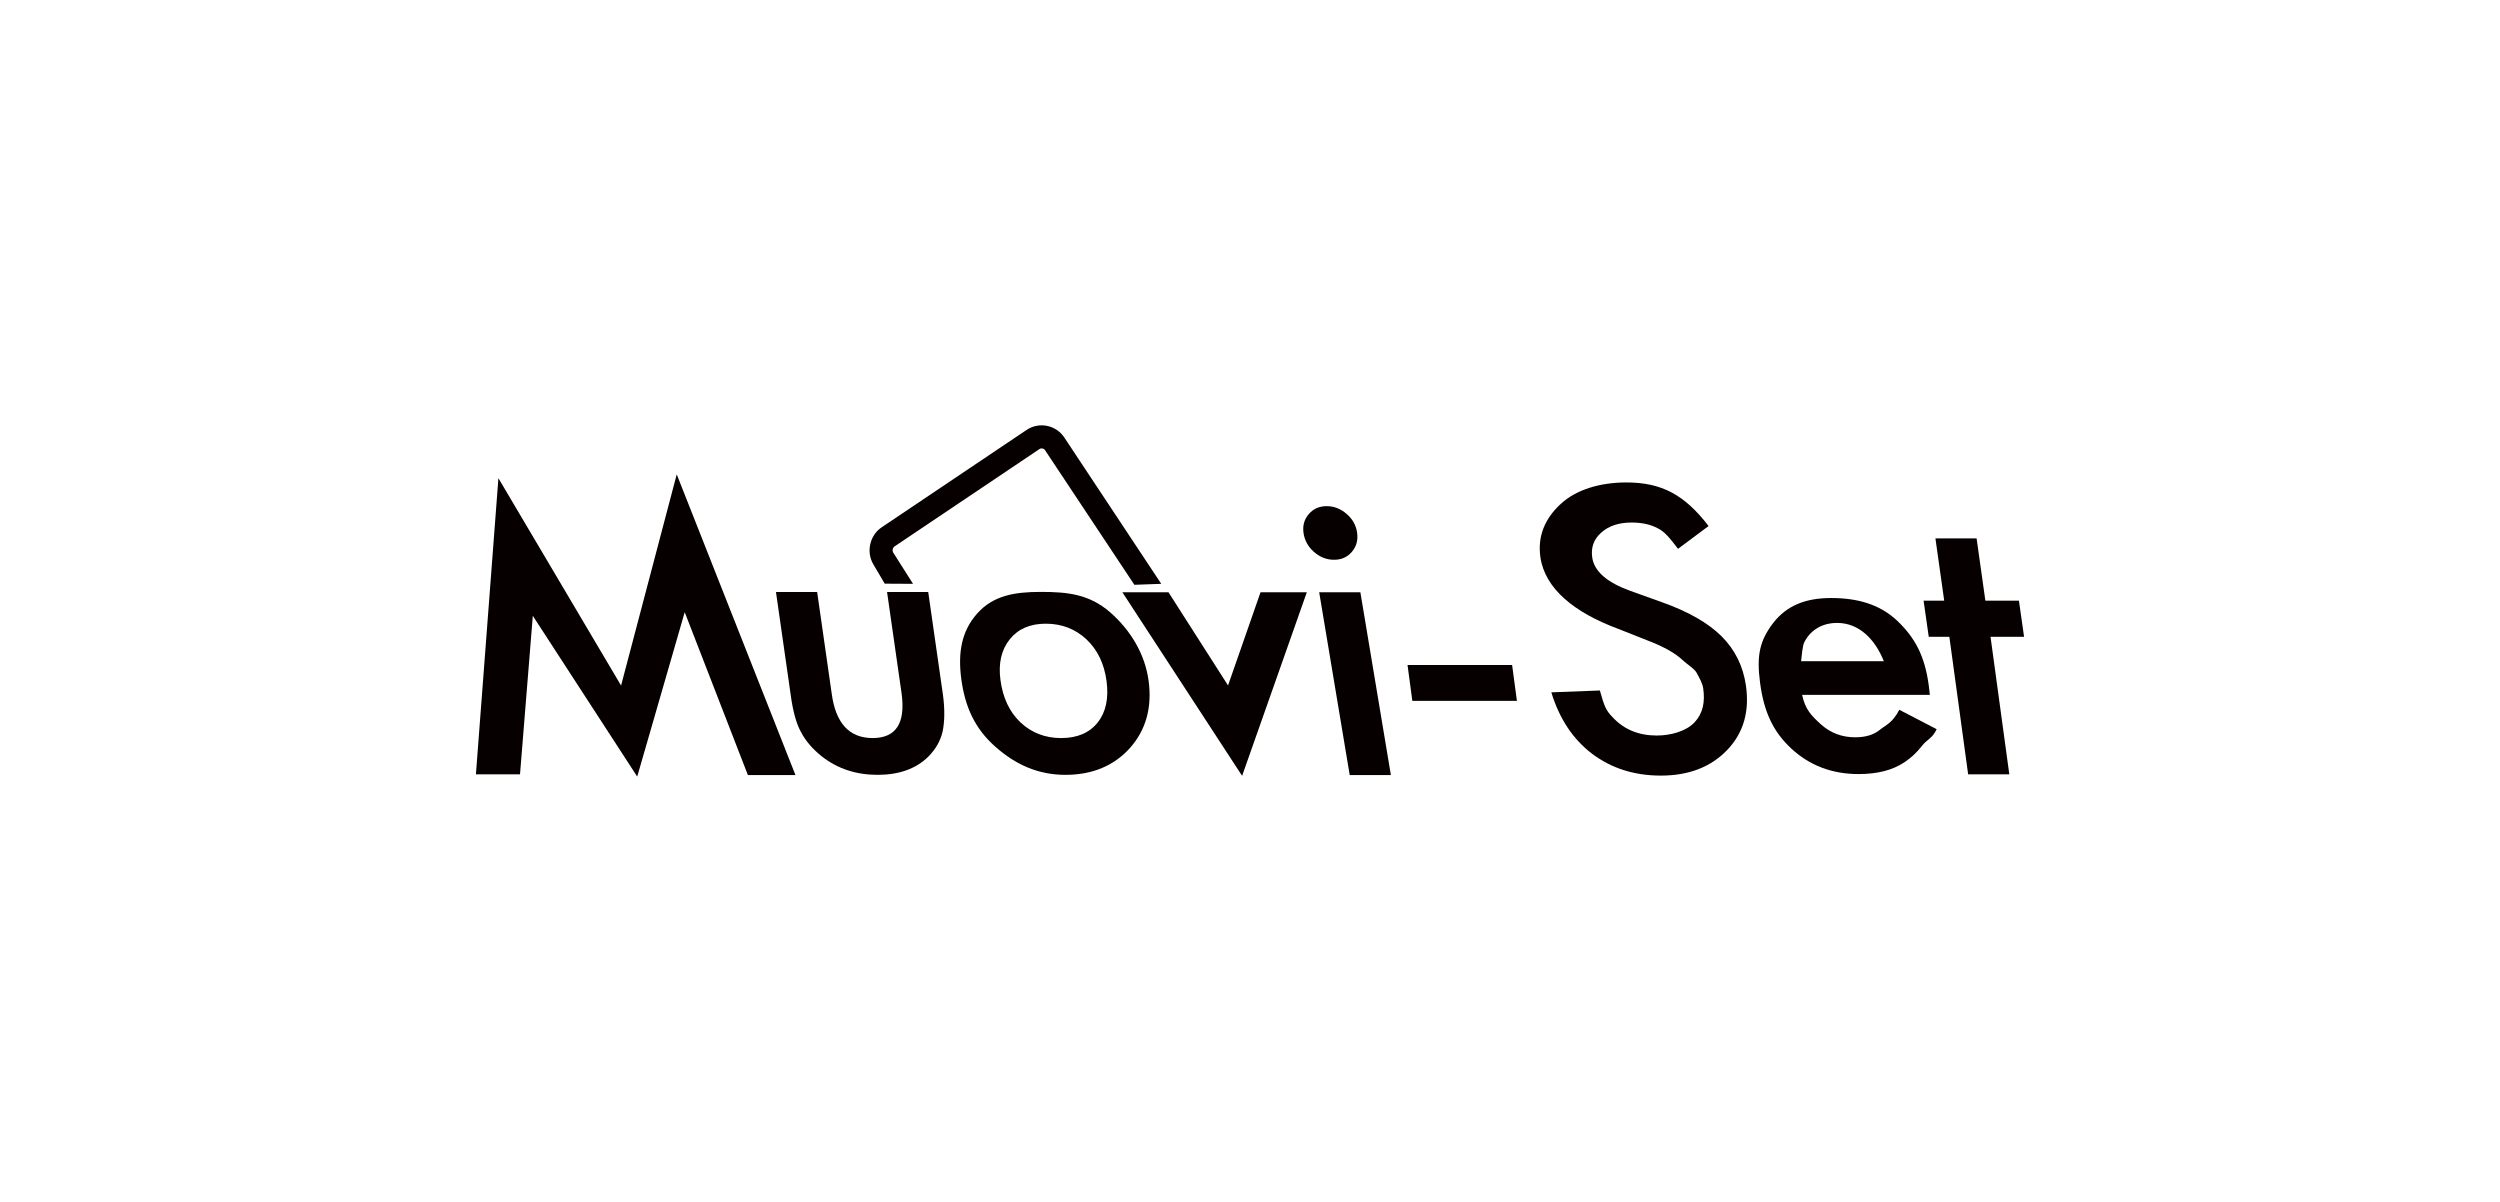
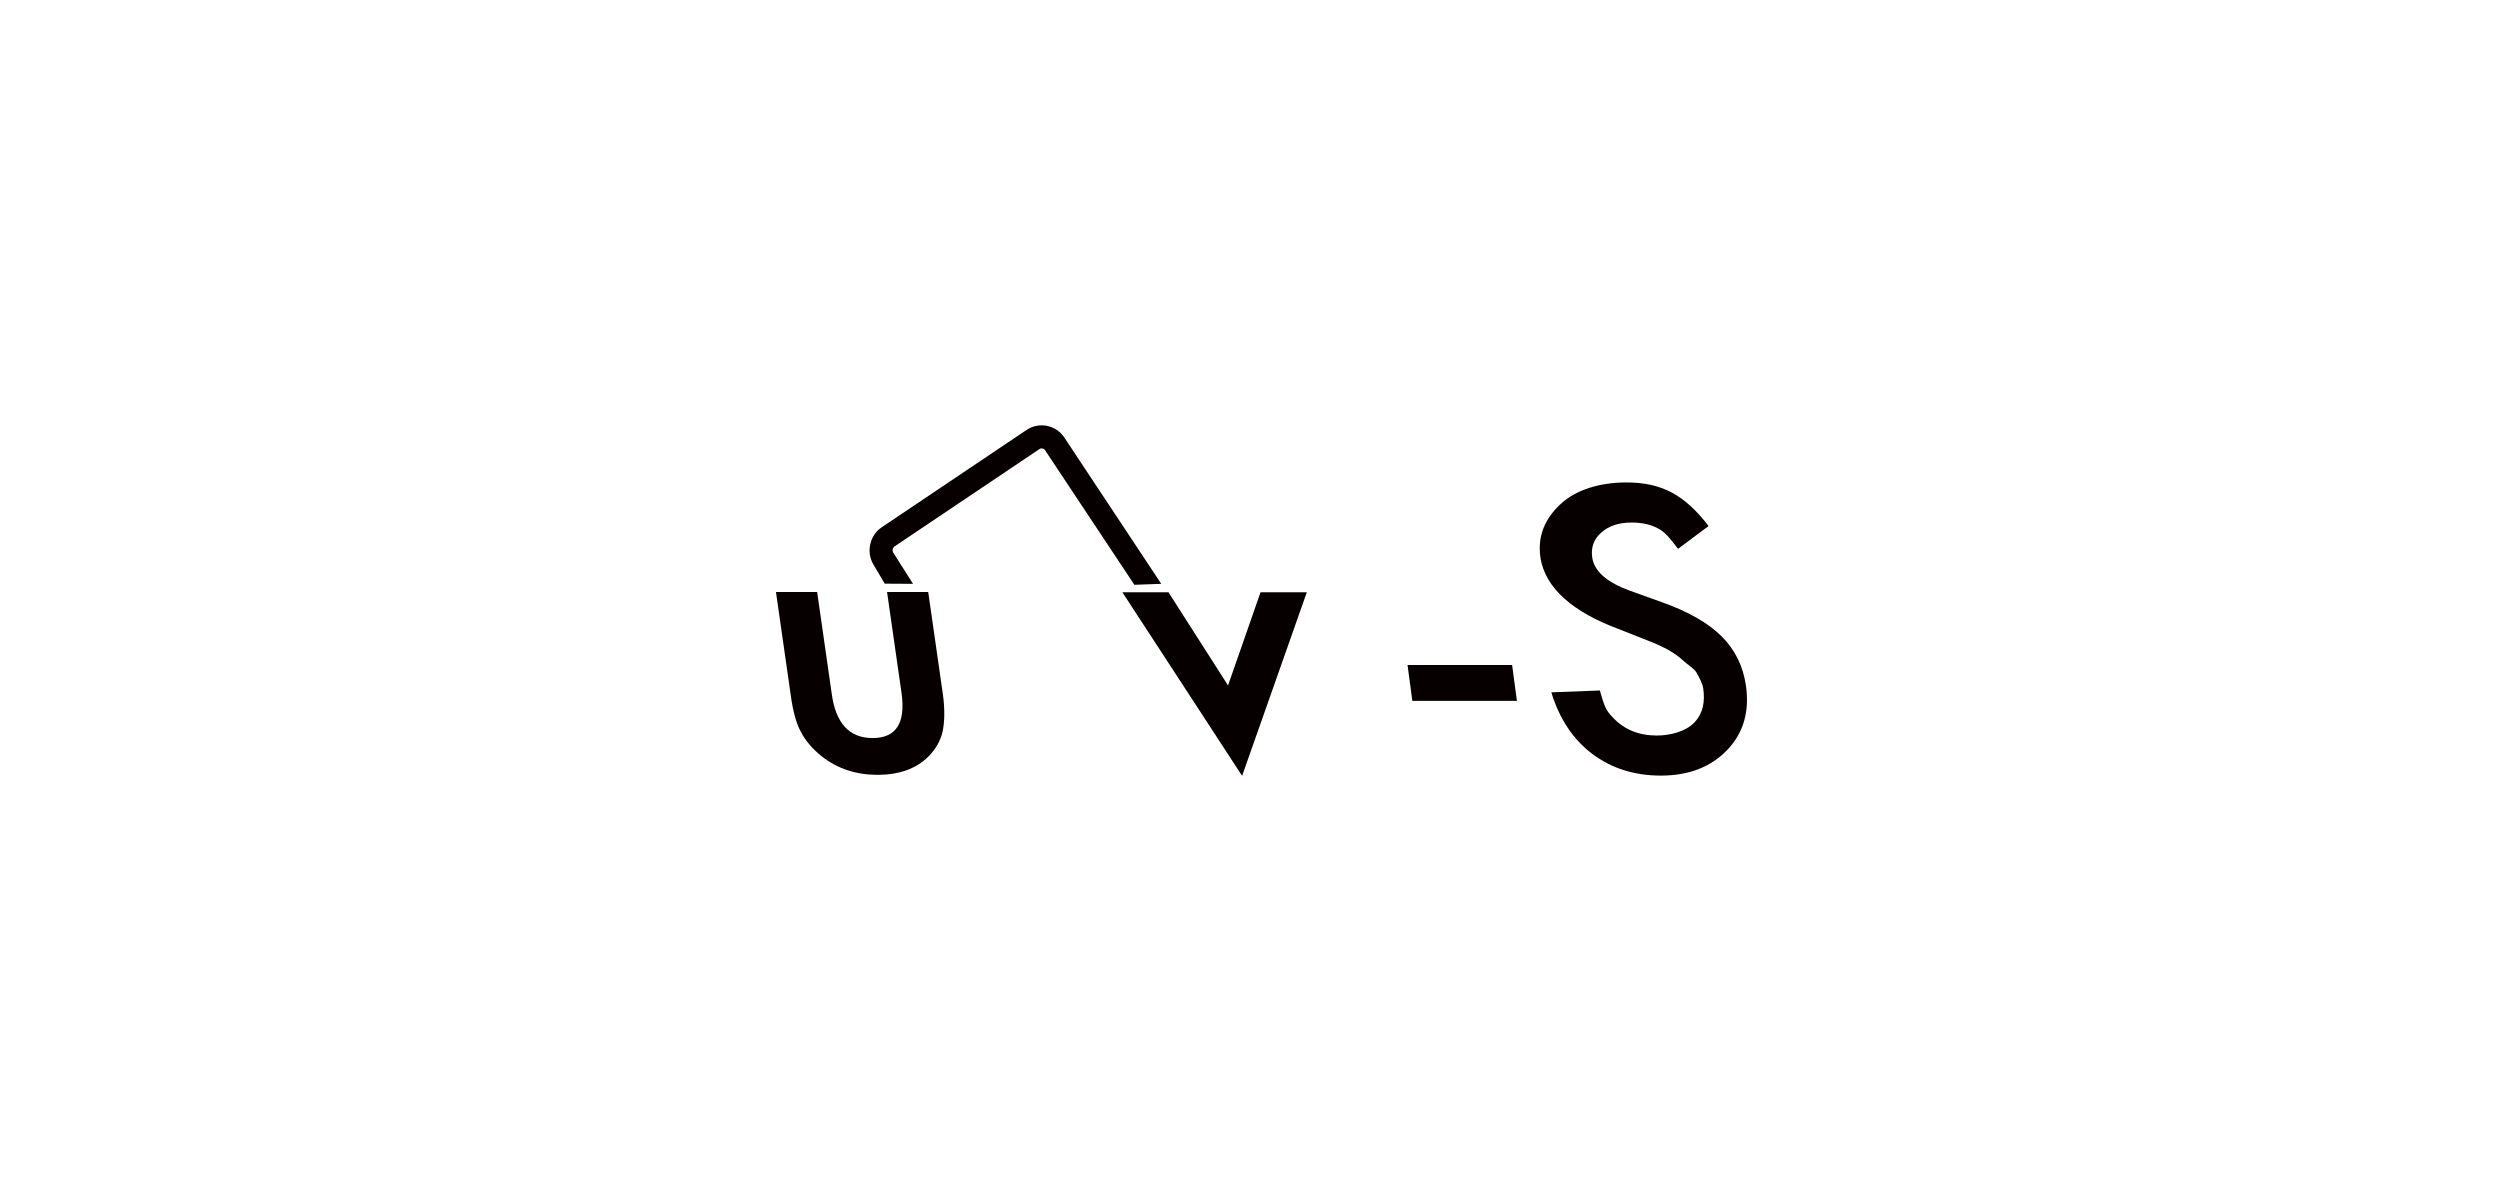
<svg xmlns="http://www.w3.org/2000/svg" version="1.1" x="0px" y="0px" width="624px" height="300px" viewBox="0 0 624 300" enable-background="new 0 0 624 300" xml:space="preserve">
  <g id="レイヤー_3">
    <g>
      <g>
-         <path fill="#060001" d="M118.789,193.268l5.615-73.911l30.615,51.754l13.894-52.707l29.635,75.056h-11.872L170.904,152.8     l-11.854,41.035L132.99,153.71l-3.194,39.558H118.789z" />
        <path fill="#060001" d="M203.96,147.763l3.641,25.403c0.991,7.369,4.394,11.052,10.208,11.052c5.818,0,8.23-3.683,7.24-11.052     l-3.64-25.403h10.274l3.674,25.632c0.479,3.562,0.451,6.639-0.087,9.227c-0.542,2.315-1.737,4.399-3.587,6.258     c-3.068,3.015-7.282,4.521-12.64,4.521c-5.329,0-9.932-1.507-13.808-4.521c-2.382-1.858-4.168-3.942-5.362-6.258     c-1.133-2.07-1.973-5.146-2.521-9.227l-3.672-25.632H203.96z" />
-         <path fill="#060001" d="M239.948,169.558c-0.861-6.424-0.062-11.891,3.932-16.396c3.994-4.507,9.292-5.424,15.901-5.424     c6.639,0,12.06,0.541,17.298,5.077c5.175,4.537,8.726,10.502,9.613,17.109c0.895,6.667-0.654,12.256-4.647,16.763     c-4.025,4.477-9.406,6.714-16.133,6.714c-6.671,0-12.376-2.476-17.494-7.041C243.306,181.851,240.866,176.38,239.948,169.558z      M249.715,169.741c0.598,4.447,2.256,7.964,4.981,10.551c2.784,2.619,6.175,3.927,10.164,3.927c4.02,0,7.059-1.293,9.117-3.881     c2.059-2.587,2.797-6.043,2.214-10.367c-0.582-4.325-2.249-7.779-4.998-10.369c-2.79-2.618-6.181-3.928-10.167-3.928     c-3.928,0-6.935,1.31-9.018,3.928C249.924,162.221,249.16,165.6,249.715,169.741z" />
        <path fill="#060001" d="M291.653,147.828l14.866,23.261l8.11-23.261h11.555l-16.152,45.825l-29.889-45.825H291.653z" />
-         <path fill="#060001" d="M325.35,132.957c-0.243-1.796,0.205-3.348,1.338-4.657c1.134-1.311,2.613-1.965,4.441-1.965     c1.856,0,3.527,0.654,5.015,1.965c1.479,1.277,2.346,2.847,2.597,4.704c0.248,1.858-0.193,3.441-1.328,4.75     c-1.104,1.309-2.583,1.963-4.44,1.963c-1.856,0-3.529-0.654-5.012-1.963C326.473,136.445,325.604,134.845,325.35,132.957z      M339.549,147.828l7.616,45.632h-10.274l-7.623-45.632H339.549z" />
        <path fill="#060001" d="M351.321,165.992h26.104l1.2,8.952h-26.104L351.321,165.992z" />
        <path fill="#060001" d="M426.465,131.295l-7.628,5.688c-2.151-2.802-3.311-4.247-5.013-5.099     c-1.784-0.973-3.978-1.461-6.57-1.461c-3.194,0-5.717,0.839-7.578,2.512c-1.864,1.647-2.616,3.719-2.257,6.218     c0.502,3.444,3.668,6.216,9.494,8.319l8.013,2.879c6.514,2.316,11.447,5.143,14.788,8.479c3.344,3.338,5.367,7.427,6.07,12.273     c0.941,6.489-0.615,11.854-4.668,16.088c-4.084,4.269-9.609,6.399-16.583,6.399c-6.604,0-12.325-1.819-17.162-5.459     c-4.768-3.638-8.154-8.745-10.16-15.323l12.118-0.464c1.126,4.141,1.636,5.093,3.181,6.677c2.812,3.043,6.484,4.567,11.017,4.567     c3.585,0,7.433-1.112,9.471-3.332c2.049-2.22,2.619-5.035,2.123-8.443c-0.199-1.37-0.996-2.625-1.572-3.766     s-2.398-2.193-3.409-3.15s-2.269-1.855-3.77-2.692c-1.503-0.837-3.263-1.636-5.276-2.397l-7.139-2.828     c-11.016-4.078-18.331-10.043-19.469-17.893c-0.768-5.294,1.189-9.722,5.045-13.28c3.854-3.594,9.856-5.387,16.368-5.387     C414.68,120.42,420.392,123.407,426.465,131.295z" />
-         <path fill="#060001" d="M481.691,173.446H449.81c0.766,3.653,2.342,5.223,4.731,7.386c2.39,2.133,5.229,3.198,8.517,3.198     c2.56,0,4.591-0.61,6.104-1.827c1.479-1.219,3.241-1.753,4.898-5.043l9.329,4.843c-1.032,2.283-2.378,2.522-3.649,4.149     c-1.275,1.63-2.692,2.969-4.254,4.021c-1.565,1.052-3.305,1.818-5.221,2.306c-1.914,0.486-4.027,0.73-6.343,0.73     c-6.637,0-12.252-2.129-16.843-6.393c-4.597-4.295-6.801-9.224-7.755-16.32c-0.944-7.033-0.044-10.652,3.271-15.008     c3.347-4.293,7.983-6.221,14.47-6.221c6.546,0,12.187,1.573,16.554,5.743c4.331,4.145,6.806,8.676,7.79,16.015L481.691,173.446z      M470.203,165.041c-2.17-5.48-6.183-9.56-11.663-9.56c-1.25,0-2.397,0.192-3.441,0.571c-1.045,0.382-1.971,0.93-2.771,1.646     c-0.804,0.715-1.456,1.575-1.964,2.581c-0.503,1.003-0.646,3.483-0.808,4.762H470.203z" />
-         <path fill="#060001" d="M496.837,158.945l4.686,34.323h-10.276l-4.688-34.323h-5.145l-1.287-9.018h5.147l-2.193-15.542h10.278     l2.189,15.542h8.374l1.288,9.018H496.837z" />
      </g>
      <g>
        <path fill="#060001" d="M283.143,145.965l-22.31-33.61c-0.298-0.445-0.919-0.567-1.368-0.281l-36.169,24.299     c-0.474,0.314-0.646,1.051-0.355,1.544l4.955,7.805l-7.07-0.039l-2.854-4.848c-1.838-3.126-0.866-7.288,2.171-9.275     l36.165-24.296c3.087-2.021,7.27-1.174,9.317,1.896l24.221,36.562L283.143,145.965z" />
      </g>
    </g>
  </g>
</svg>